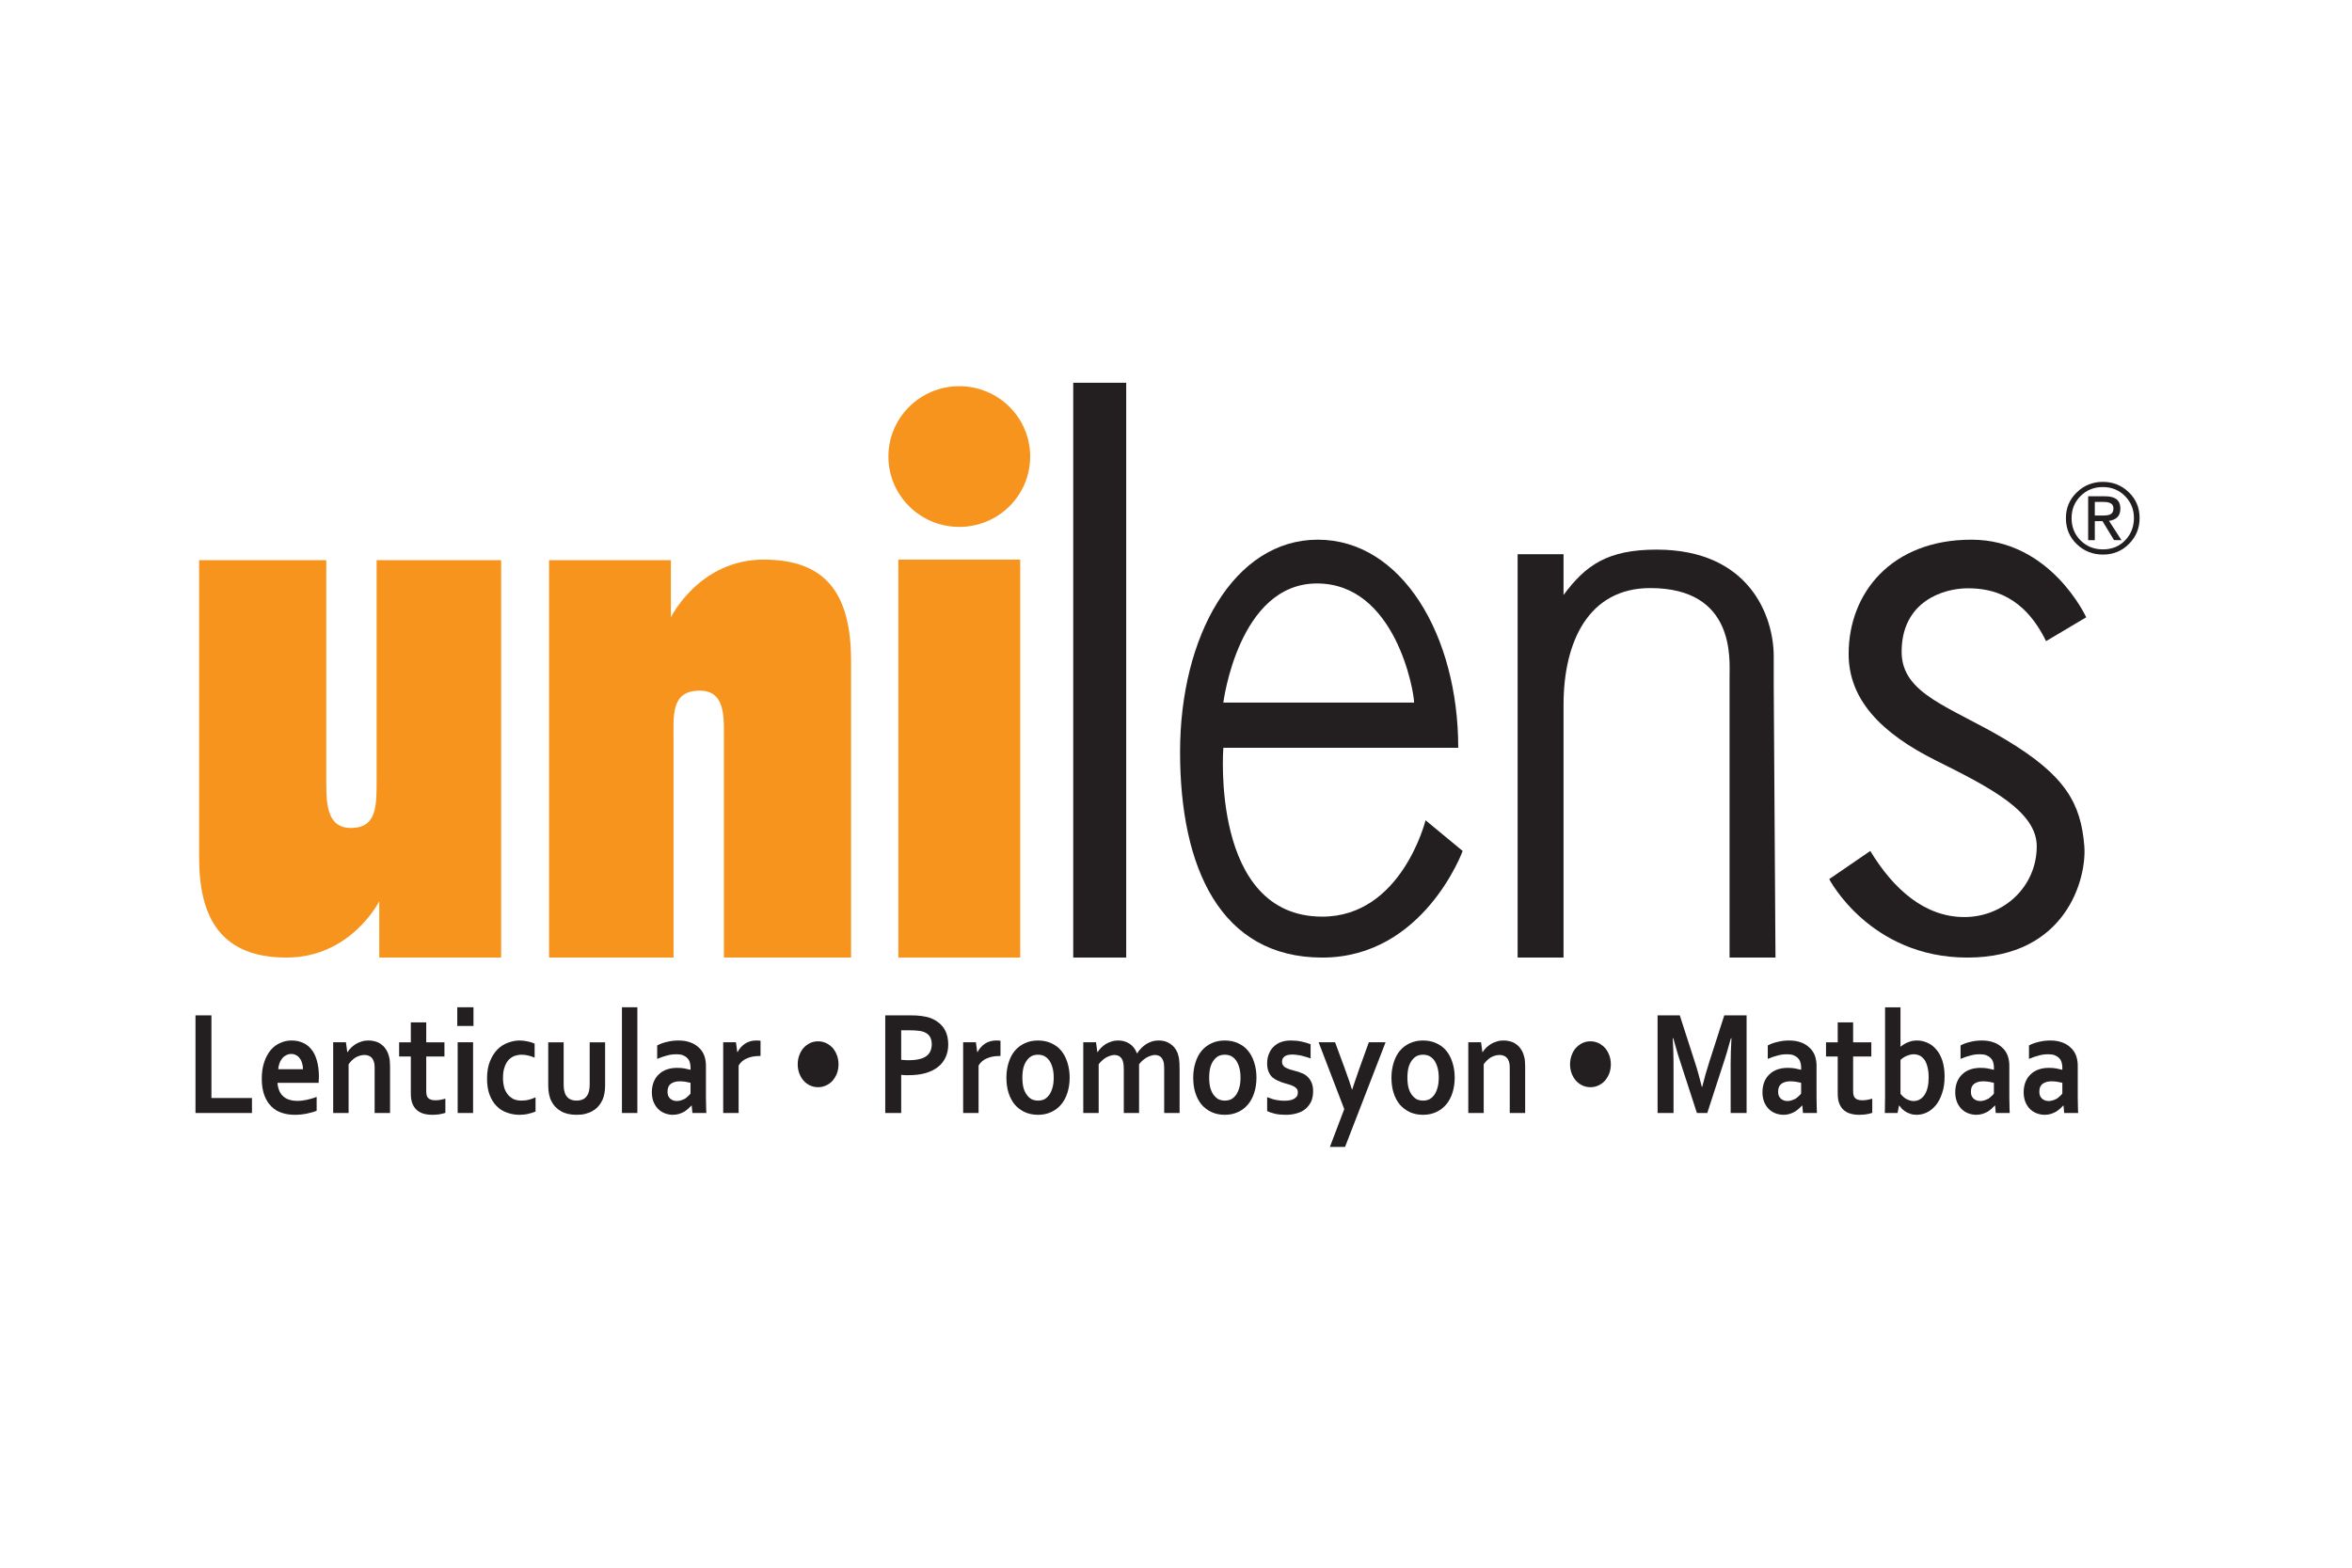
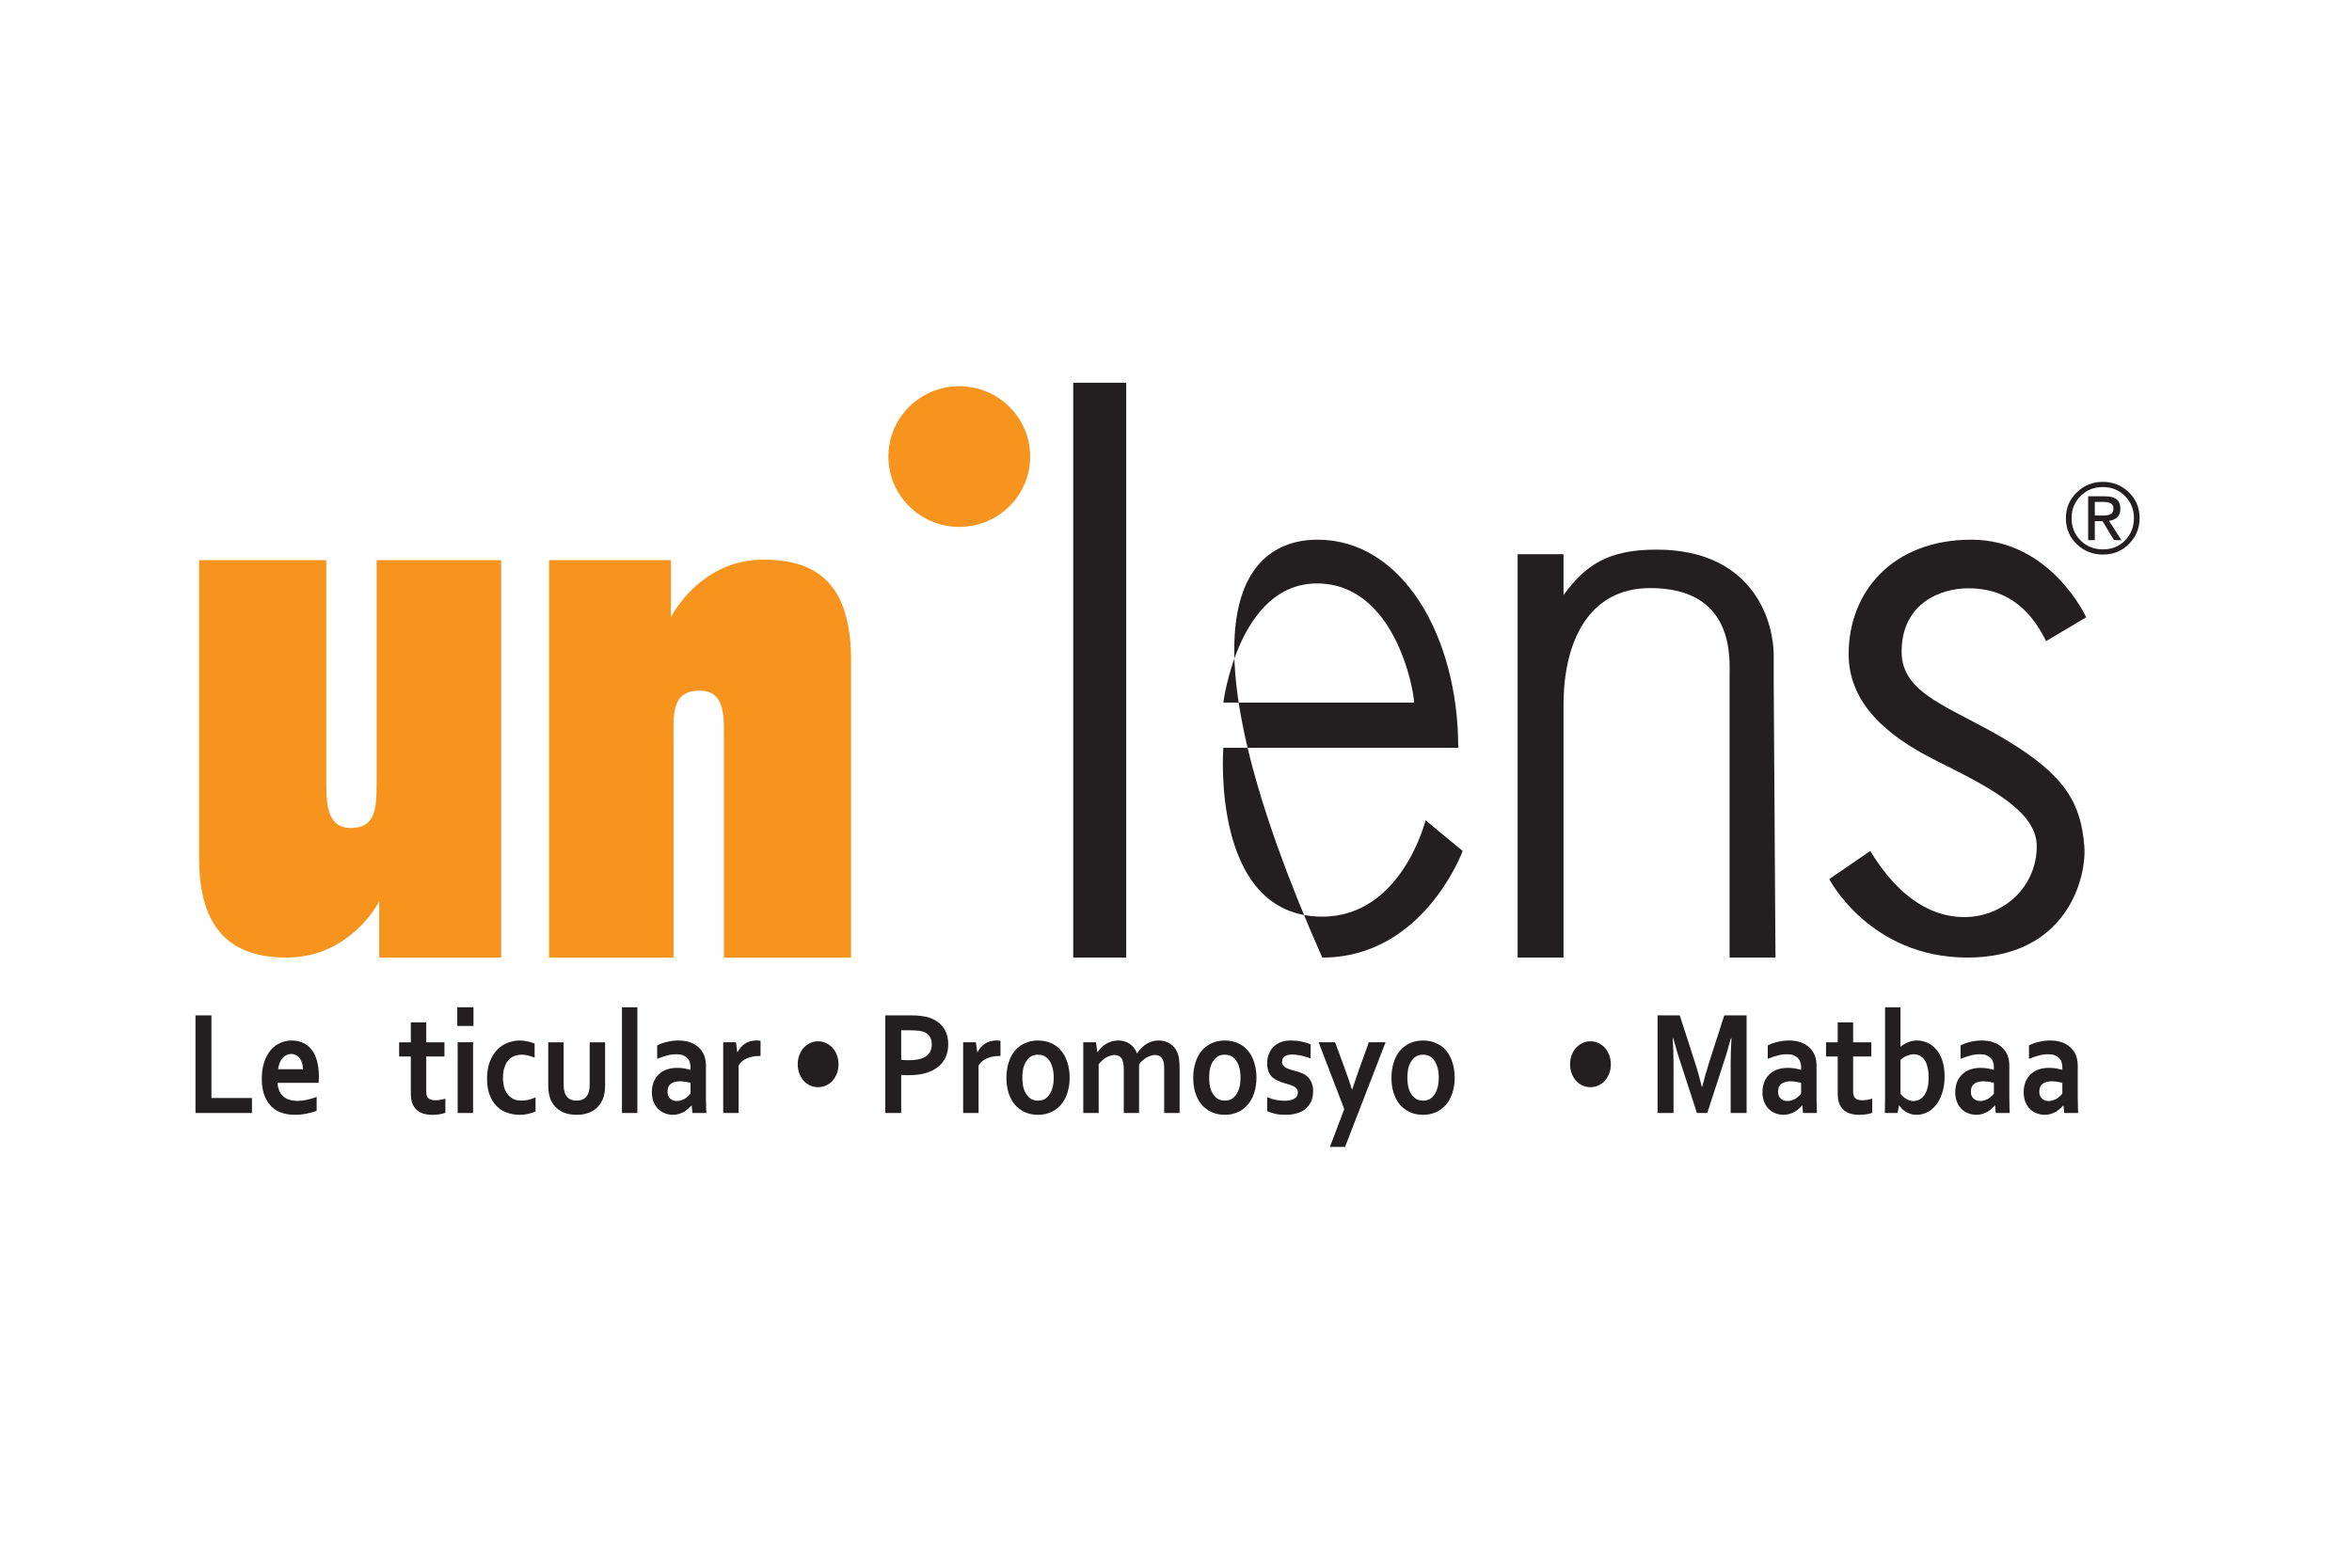
<svg xmlns="http://www.w3.org/2000/svg" xmlns:xlink="http://www.w3.org/1999/xlink" version="1.1" width="255.12pt" height="170.08pt" viewBox="0 0 255.12 170.08">
  <g enable-background="new">
    <g id="Layer-1" data-name="Layer 1">
      <clipPath id="cp0">
        <path transform="matrix(1,0,0,-1,0,170.08)" d="M 0 170.08 L 255.12 170.08 L 255.12 0 L 0 0 Z " />
      </clipPath>
      <g clip-path="url(#cp0)">
        <path transform="matrix(1,0,0,-1,228.095,52.278)" d="M 0 0 C 1.099 0 2.038 -.376 2.817 -1.128 C 3.597 -1.878 3.986 -2.811 3.986 -3.923 C 3.986 -5.022 3.603 -5.958 2.838 -6.729 C 2.073 -7.502 1.131 -7.888 .01 -7.888 C -1.096 -7.888 -2.042 -7.513 -2.827 -6.761 C -3.613 -6.01 -4.007 -5.067 -4.007 -3.934 C -4.007 -2.828 -3.613 -1.896 -2.827 -1.138 C -2.042 -.38 -1.099 0 0 0 M 0 -.563 C -.961 -.563 -1.768 -.887 -2.417 -1.535 C -3.066 -2.182 -3.392 -2.981 -3.392 -3.933 C -3.392 -4.899 -3.066 -5.706 -2.417 -6.354 C -1.768 -7.001 -.961 -7.325 0 -7.325 C .984 -7.325 1.792 -6.996 2.423 -6.338 C 3.055 -5.68 3.371 -4.875 3.371 -3.923 C 3.371 -2.985 3.048 -2.19 2.401 -1.54 C 1.755 -.889 .955 -.563 0 -.563 M -1.593 -1.566 L .23 -1.566 C .753 -1.566 1.149 -1.657 1.418 -1.839 C 1.738 -2.057 1.899 -2.414 1.899 -2.908 C 1.899 -3.331 1.778 -3.65 1.539 -3.868 C 1.328 -4.057 1.036 -4.177 .666 -4.228 L 2.018 -6.322 L 1.213 -6.321 L -.041 -4.259 L -.872 -4.261 L -.872 -6.322 L -1.593 -6.322 Z M -.872 -2.177 L -.872 -3.65 L .055 -3.65 C .477 -3.65 .763 -3.586 .917 -3.458 C 1.069 -3.332 1.146 -3.141 1.146 -2.886 C 1.146 -2.675 1.083 -2.515 .96 -2.406 C .793 -2.253 .501 -2.177 .088 -2.177 Z " fill="#231f20" fill-rule="evenodd" />
        <path transform="matrix(1,0,0,-1,21.597,60.774)" d="M 0 0 L 13.794 0 L 13.794 -23.593 C 13.794 -26.092 13.702 -29.053 16.466 -29.053 C 19.381 -29.053 19.254 -26.494 19.254 -23.501 L 19.254 0 L 32.761 0 L 32.761 -43.113 L 19.542 -43.113 L 19.542 -37.009 C 19.542 -37.009 16.477 -43.113 9.483 -43.113 C 2.492 -43.113 0 -38.948 0 -32.291 Z " fill="#f7941d" fill-rule="evenodd" />
        <path transform="matrix(1,0,0,-1,96.365,49.531)" d="M 0 0 C 0 4.215 3.442 7.633 7.688 7.633 C 11.936 7.633 15.377 4.215 15.377 0 C 15.377 -4.216 11.936 -7.634 7.688 -7.634 C 3.442 -7.634 0 -4.216 0 0 " fill="#f7941d" fill-rule="evenodd" />
-         <path transform="matrix(1,0,0,-1,0,170.08)" d="M 110.663 66.192 L 97.444 66.192 L 97.444 109.366 L 110.663 109.366 Z " fill="#f7941d" fill-rule="evenodd" />
        <path transform="matrix(1,0,0,-1,92.314,103.888)" d="M 0 0 L -13.793 0 L -13.793 23.498 C -13.793 25.997 -13.563 28.957 -16.414 28.957 C -19.575 28.957 -19.254 26.274 -19.254 23.407 L -19.254 0 L -32.76 0 L -32.76 43.113 L -19.541 43.113 L -19.541 36.915 C -19.541 36.915 -16.476 43.174 -9.483 43.174 C -2.981 43.174 0 39.783 0 32.196 Z " fill="#f7941d" fill-rule="evenodd" />
        <path transform="matrix(1,0,0,-1,0,170.08)" d="M 116.412 128.554 L 122.16 128.554 L 122.16 66.192 L 116.412 66.192 Z " fill="#231f20" fill-rule="evenodd" />
        <path transform="matrix(1,0,0,-1,221.935,69.559)" d="M 0 0 L 4.354 2.588 C 4.354 2.588 .522 11.008 -8.099 11.008 C -16.72 11.008 -21.414 5.272 -21.414 -1.39 C -21.414 -6.293 -17.965 -9.948 -11.932 -12.956 C -6.102 -15.86 -1.011 -18.46 -1.011 -22.254 C -1.011 -26.604 -4.555 -29.934 -8.866 -29.934 C -13.176 -29.934 -16.576 -26.881 -19.067 -22.763 L -23.521 -25.817 C -23.521 -25.817 -19.114 -34.329 -8.53 -34.329 C 2.198 -34.329 4.435 -25.724 4.147 -22.208 C 3.774 -17.643 2.16 -14.602 -4.373 -10.689 C -10.352 -7.108 -15.667 -5.785 -15.667 -1.158 C -15.667 4.301 -11.165 5.735 -8.483 5.735 C -5.8 5.735 -2.394 4.904 0 0 " fill="#231f20" fill-rule="evenodd" />
        <path transform="matrix(1,0,0,-1,192.395,74.401)" d="M 0 0 L .191 -29.487 L -4.79 -29.487 L -4.79 .954 C -4.79 2.897 -4.15 10.6 -13.394 10.6 C -20.048 10.6 -22.799 4.842 -22.799 -2.083 L -22.799 -29.487 L -27.779 -29.487 L -27.779 14.277 L -22.799 14.277 L -22.799 9.848 C -20.416 13.067 -18.047 14.772 -12.703 14.772 C -2.682 14.772 0 7.615 0 3.174 Z " fill="#231f20" />
-         <path transform="matrix(1,0,0,-1,132.695,76.222)" d="M 0 0 C 0 0 1.627 12.922 10.154 12.922 C 18.68 12.922 20.69 1.202 20.69 0 Z M 10.249 17.671 C 19.35 17.671 25.479 7.309 25.479 -4.904 L 0 -4.904 C 0 -4.904 -1.437 -23.225 10.729 -23.225 C 19.35 -23.225 21.935 -12.769 21.935 -12.769 L 25.959 -16.1 C 25.959 -16.1 21.744 -27.666 10.729 -27.666 C -.288 -27.666 -4.694 -17.951 -4.694 -5.367 C -4.694 7.216 1.148 17.671 10.249 17.671 " fill="#231f20" fill-rule="evenodd" />
+         <path transform="matrix(1,0,0,-1,132.695,76.222)" d="M 0 0 C 0 0 1.627 12.922 10.154 12.922 C 18.68 12.922 20.69 1.202 20.69 0 Z M 10.249 17.671 C 19.35 17.671 25.479 7.309 25.479 -4.904 L 0 -4.904 C 0 -4.904 -1.437 -23.225 10.729 -23.225 C 19.35 -23.225 21.935 -12.769 21.935 -12.769 L 25.959 -16.1 C 25.959 -16.1 21.744 -27.666 10.729 -27.666 C -4.694 7.216 1.148 17.671 10.249 17.671 " fill="#231f20" fill-rule="evenodd" />
      </g>
      <symbol id="font_1_f">
        <path d="M .12 .653 L .12 .1 L .425 .1 L .425 0 L 0 0 L 0 .653 L .12 .653 Z " />
      </symbol>
      <symbol id="font_1_87">
        <path d="M .268 .093 C .291 .093 .314 .096 .338 .1 C .363 .105 .388 .111 .413 .12 L .413 .027 C .398 .021 .375 .015 .344 .009 C .313 .003 .281 0 .248 0 C .214 0 .182 .004 .152 .013 C .122 .021 .096 .035 .073 .055 C .051 .074 .033 .099 .02 .129 C .007 .16 0 .197 0 .241 C 0 .284 .006 .321 .019 .354 C .031 .386 .048 .412 .068 .434 C .089 .455 .113 .471 .14 .481 C .167 .492 .194 .497 .223 .497 C .253 .497 .281 .493 .306 .483 C .331 .474 .353 .46 .371 .44 C .39 .421 .404 .396 .414 .365 C .424 .334 .43 .298 .43 .256 C .429 .24 .429 .226 .428 .214 L .118 .214 C .12 .193 .125 .174 .133 .158 C .141 .143 .152 .13 .165 .121 C .178 .111 .193 .104 .211 .1 C .229 .095 .248 .093 .268 .093 M .222 .407 C .207 .407 .194 .404 .183 .398 C .171 .393 .161 .386 .153 .376 C .145 .367 .138 .357 .133 .344 C .128 .332 .125 .319 .124 .305 L .31 .305 C .31 .319 .308 .332 .304 .344 C .3 .357 .295 .367 .287 .376 C .28 .386 .271 .393 .26 .398 C .249 .404 .236 .407 .222 .407 Z " />
      </symbol>
      <symbol id="font_1_90">
-         <path d="M .106 .407 L .108 .407 C .115 .417 .124 .427 .134 .436 C .145 .445 .157 .454 .17 .461 C .183 .468 .198 .474 .214 .478 C .23 .483 .247 .485 .266 .485 C .283 .485 .299 .483 .315 .479 C .332 .475 .347 .469 .36 .46 C .373 .452 .385 .442 .395 .428 C .405 .415 .414 .4 .419 .381 C .423 .371 .425 .36 .426 .348 C .427 .336 .428 .323 .428 .307 L .428 0 L .312 0 L .312 .289 C .312 .302 .312 .313 .311 .322 C .31 .331 .308 .339 .305 .346 C .299 .361 .29 .371 .278 .378 C .267 .384 .252 .388 .235 .388 C .213 .388 .191 .382 .17 .372 C .15 .361 .132 .346 .116 .326 L .116 0 L 0 0 L 0 .473 L .096 .473 L .106 .407 Z " />
-       </symbol>
+         </symbol>
      <symbol id="font_1_96">
        <path d="M .348 .013 C .335 .009 .319 .006 .301 .003 C .283 .001 .266 0 .25 0 C .211 0 .178 .006 .153 .019 C .128 .032 .11 .051 .1 .075 C .092 .092 .088 .115 .088 .145 L .088 .39 L 0 .39 L 0 .485 L .088 .485 L .088 .618 L .204 .618 L .204 .485 L .341 .485 L .341 .39 L .204 .39 L .204 .16 C .204 .142 .207 .128 .212 .12 C .222 .105 .242 .097 .271 .097 C .284 .097 .297 .098 .31 .1 C .323 .102 .336 .105 .348 .108 L .348 .013 Z " />
      </symbol>
      <symbol id="font_1_8b">
        <path d="M .003 .473 L .119 .473 L .119 0 L .003 0 L .003 .473 M 0 .707 L .122 .707 L .122 .582 L 0 .582 L 0 .707 Z " />
      </symbol>
      <symbol id="font_1_85">
        <path d="M .365 .022 C .351 .016 .333 .011 .312 .007 C .29 .002 .268 0 .245 0 C .21 0 .179 .005 .149 .015 C .119 .024 .093 .039 .071 .059 C .049 .079 .032 .104 .019 .134 C .006 .165 0 .201 0 .241 C 0 .287 .007 .326 .022 .358 C .037 .391 .056 .417 .079 .438 C .102 .458 .128 .473 .157 .482 C .187 .492 .215 .497 .244 .497 C .265 .497 .285 .495 .305 .491 C .324 .488 .342 .483 .358 .476 L .358 .382 C .344 .388 .328 .393 .312 .396 C .296 .4 .279 .402 .26 .402 C .242 .402 .224 .399 .207 .394 C .19 .388 .175 .379 .162 .367 C .149 .354 .139 .338 .131 .317 C .123 .297 .12 .273 .12 .244 C .12 .223 .123 .204 .128 .185 C .134 .167 .143 .151 .154 .138 C .165 .125 .18 .115 .197 .106 C .214 .099 .235 .095 .259 .095 C .28 .095 .299 .097 .316 .101 C .334 .105 .35 .111 .365 .117 L .365 .022 Z " />
      </symbol>
      <symbol id="font_1_97">
        <path d="M .214 0 C .166 0 .127 .008 .096 .024 C .064 .04 .041 .062 .025 .089 C .016 .104 .01 .12 .006 .138 C .002 .155 0 .175 0 .196 L 0 .485 L .116 .485 L .116 .208 C .116 .193 .117 .179 .119 .167 C .121 .156 .125 .146 .129 .137 C .137 .123 .148 .112 .163 .105 C .177 .098 .194 .095 .214 .095 C .235 .095 .252 .099 .267 .106 C .282 .114 .293 .126 .301 .142 C .308 .157 .312 .179 .312 .206 L .312 .485 L .428 .485 L .428 .196 C .428 .158 .421 .125 .408 .099 C .4 .084 .39 .07 .378 .058 C .367 .046 .353 .036 .336 .027 C .32 .018 .302 .012 .282 .007 C .262 .002 .239 0 .214 0 Z " />
      </symbol>
      <symbol id="font_1_8e">
        <path d="M 0 0 L 0 .707 L .116 .707 L .116 0 L 0 0 Z " />
      </symbol>
      <symbol id="font_1_83">
        <path d="M .3 .062 L .298 .062 C .292 .056 .284 .049 .275 .042 C .266 .034 .255 .028 .244 .021 C .232 .015 .219 .01 .205 .006 C .19 .002 .175 0 .158 0 C .136 0 .115 .004 .095 .011 C .076 .018 .059 .028 .045 .041 C .031 .054 .02 .07 .012 .088 C .004 .107 0 .128 0 .151 C 0 .177 .005 .2 .014 .22 C .023 .24 .036 .257 .053 .271 C .069 .285 .089 .296 .112 .303 C .135 .31 .161 .314 .189 .314 C .209 .314 .228 .313 .246 .31 C .263 .307 .278 .304 .291 .301 L .291 .32 C .291 .331 .289 .341 .285 .352 C .282 .362 .276 .371 .267 .379 C .259 .387 .248 .393 .235 .398 C .222 .403 .205 .405 .186 .405 C .163 .405 .139 .403 .116 .397 C .092 .392 .067 .384 .04 .374 L .04 .464 C .063 .475 .089 .483 .115 .488 C .142 .494 .17 .497 .199 .497 C .234 .497 .264 .493 .29 .484 C .316 .476 .337 .464 .354 .449 C .372 .435 .385 .417 .394 .397 C .402 .377 .407 .355 .407 .331 L .407 .153 C .407 .122 .407 .095 .408 .072 C .408 .05 .409 .03 .41 .012 L .305 .012 L .3 .062 M .291 .214 C .28 .216 .267 .219 .253 .221 C .239 .223 .224 .224 .209 .224 C .181 .224 .159 .218 .142 .207 C .126 .196 .118 .179 .118 .156 C .118 .145 .119 .136 .123 .127 C .127 .12 .132 .113 .138 .108 C .145 .103 .152 .099 .161 .096 C .169 .094 .178 .092 .188 .092 C .199 .092 .21 .094 .221 .097 C .231 .1 .241 .104 .25 .108 C .258 .113 .266 .119 .273 .125 C .28 .13 .286 .136 .291 .142 L .291 .214 Z " />
      </symbol>
      <symbol id="font_1_94">
        <path d="M .281 .381 L .271 .381 C .236 .381 .205 .376 .178 .365 C .151 .355 .13 .339 .116 .317 L .116 0 L 0 0 L 0 .473 L .096 .473 L .106 .407 L .108 .407 C .122 .431 .141 .45 .165 .464 C .189 .478 .217 .485 .251 .485 C .263 .485 .273 .484 .281 .483 L .281 .381 Z " />
      </symbol>
      <symbol id="font_1_3">
-         <path d="M 0 0 Z " />
-       </symbol>
+         </symbol>
      <symbol id="font_1_208">
        <path d="M 0 .153 C 0 .175 .004 .195 .012 .214 C .02 .233 .03 .249 .044 .263 C .058 .276 .074 .287 .092 .295 C .111 .303 .132 .307 .153 .307 C .175 .307 .195 .303 .214 .295 C .233 .287 .249 .276 .263 .263 C .276 .249 .287 .233 .295 .214 C .303 .195 .307 .175 .307 .153 C .307 .132 .303 .111 .295 .092 C .287 .074 .276 .058 .263 .044 C .249 .03 .233 .02 .214 .012 C .195 .004 .175 0 .153 0 C .132 0 .111 .004 .092 .012 C .074 .02 .058 .03 .044 .044 C .03 .058 .02 .074 .012 .092 C .004 .111 0 .132 0 .153 Z " />
      </symbol>
      <symbol id="font_1_13">
        <path d="M .181 .253 C .17 .253 .159 .253 .149 .253 C .139 .254 .129 .254 .12 .255 L .12 0 L 0 0 L 0 .653 L .188 .653 C .22 .653 .248 .652 .271 .649 C .295 .646 .316 .642 .334 .637 C .379 .623 .413 .601 .438 .571 C .462 .541 .474 .503 .474 .457 C .474 .425 .467 .397 .454 .372 C .441 .347 .422 .325 .397 .308 C .372 .29 .341 .277 .305 .267 C .269 .258 .228 .253 .181 .253 M .12 .356 C .126 .355 .135 .354 .146 .354 C .156 .353 .167 .353 .179 .353 C .211 .353 .238 .356 .26 .361 C .282 .366 .299 .373 .312 .382 C .326 .392 .335 .403 .341 .416 C .347 .429 .35 .444 .35 .459 C .35 .479 .346 .495 .337 .509 C .328 .523 .313 .534 .291 .542 C .28 .546 .265 .549 .249 .55 C .232 .552 .211 .553 .187 .553 L .12 .553 L .12 .356 Z " />
      </symbol>
      <symbol id="font_1_91">
        <path d="M .356 .249 C .356 .274 .353 .296 .347 .315 C .341 .334 .333 .35 .323 .363 C .312 .376 .3 .386 .285 .393 C .271 .399 .255 .402 .237 .402 C .22 .402 .205 .399 .19 .393 C .176 .386 .163 .376 .153 .363 C .142 .35 .134 .334 .128 .315 C .123 .296 .12 .274 .12 .249 C .12 .223 .123 .201 .128 .182 C .134 .163 .142 .147 .153 .134 C .164 .121 .176 .111 .19 .104 C .205 .098 .221 .095 .238 .095 C .256 .095 .271 .098 .286 .104 C .3 .111 .312 .121 .323 .134 C .333 .147 .341 .163 .347 .182 C .353 .201 .356 .223 .356 .249 M .476 .249 C .476 .211 .47 .178 .459 .147 C .448 .116 .432 .09 .411 .068 C .391 .047 .366 .03 .336 .018 C .307 .006 .274 0 .238 0 C .201 0 .168 .006 .138 .018 C .109 .03 .084 .047 .063 .068 C .043 .09 .027 .116 .016 .147 C .005 .178 0 .211 0 .249 C 0 .286 .006 .319 .017 .35 C .028 .381 .043 .407 .064 .429 C .085 .451 .11 .467 .139 .479 C .168 .491 .201 .497 .237 .497 C .274 .497 .308 .491 .337 .479 C .367 .467 .392 .451 .412 .429 C .433 .407 .448 .381 .459 .35 C .47 .319 .476 .286 .476 .249 Z " />
      </symbol>
      <symbol id="font_1_8f">
        <path d="M .609 .288 C .609 .298 .609 .308 .608 .316 C .608 .325 .607 .333 .605 .339 C .601 .354 .594 .365 .584 .374 C .574 .383 .559 .387 .54 .388 C .53 .388 .52 .386 .509 .383 C .498 .38 .487 .376 .477 .371 C .466 .365 .456 .359 .446 .351 C .437 .344 .428 .335 .42 .326 L .42 0 L .305 0 L .305 .288 C .305 .298 .304 .308 .304 .316 C .303 .325 .302 .333 .3 .339 C .297 .354 .29 .365 .279 .374 C .269 .383 .255 .387 .235 .388 C .225 .388 .215 .386 .204 .383 C .193 .38 .183 .376 .172 .371 C .161 .365 .151 .359 .142 .351 C .132 .344 .124 .335 .116 .326 L .116 0 L 0 0 L 0 .473 L .096 .473 L .106 .407 L .108 .407 C .115 .417 .124 .427 .134 .436 C .145 .445 .156 .454 .169 .461 C .183 .468 .197 .474 .213 .478 C .229 .483 .246 .485 .263 .485 C .294 .485 .322 .478 .347 .464 C .372 .45 .391 .429 .404 .399 L .406 .399 C .415 .412 .425 .424 .437 .434 C .448 .444 .46 .453 .474 .461 C .488 .468 .502 .474 .518 .479 C .534 .483 .551 .485 .569 .485 C .603 .485 .631 .477 .654 .463 C .677 .45 .695 .431 .707 .407 C .71 .401 .713 .394 .715 .386 C .718 .379 .719 .371 .721 .362 C .722 .353 .723 .343 .724 .332 C .725 .32 .725 .308 .725 .293 L .725 0 L .609 0 L .609 .288 Z " />
      </symbol>
      <symbol id="font_1_95">
        <path d="M .231 .149 C .231 .16 .229 .168 .223 .174 C .217 .181 .21 .186 .2 .19 C .191 .195 .18 .199 .167 .202 C .155 .205 .143 .209 .129 .212 C .112 .216 .096 .222 .081 .228 C .065 .234 .051 .242 .039 .251 C .027 .261 .018 .273 .011 .288 C .004 .303 0 .321 0 .343 C 0 .369 .005 .392 .015 .411 C .024 .431 .037 .447 .053 .459 C .069 .472 .088 .482 .109 .488 C .13 .494 .153 .497 .177 .497 C .206 .497 .233 .495 .258 .49 C .284 .485 .307 .479 .327 .472 L .327 .377 C .316 .381 .305 .384 .293 .387 C .281 .39 .269 .393 .257 .396 C .245 .398 .233 .4 .221 .401 C .209 .403 .197 .403 .187 .403 C .173 .403 .161 .402 .152 .399 C .142 .397 .135 .393 .129 .389 C .123 .384 .119 .379 .116 .374 C .114 .368 .112 .362 .112 .356 C .112 .345 .115 .336 .121 .33 C .126 .323 .134 .317 .145 .313 C .155 .309 .165 .305 .176 .302 C .187 .3 .198 .297 .208 .294 C .225 .291 .241 .286 .257 .28 C .274 .275 .288 .267 .301 .257 C .314 .247 .325 .234 .333 .218 C .341 .203 .346 .183 .346 .158 C .346 .132 .341 .108 .331 .088 C .32 .069 .306 .052 .288 .039 C .27 .026 .249 .016 .223 .01 C .198 .003 .17 0 .14 0 C .11 0 .083 .002 .059 .007 C .035 .012 .016 .018 0 .025 L 0 .118 C .025 .109 .049 .102 .07 .099 C .092 .095 .112 .094 .13 .094 C .145 .094 .158 .095 .17 .097 C .183 .099 .193 .102 .202 .107 C .211 .111 .218 .117 .224 .124 C .229 .131 .231 .14 .231 .149 Z " />
      </symbol>
      <symbol id="font_1_9b">
        <path d="M 0 .7 L .124 .7 L .195 .529 C .222 .464 .24 .416 .251 .384 L .253 .384 C .262 .409 .279 .454 .305 .52 L .378 .7 L .504 .7 L .199 0 L .085 0 L .193 .253 L 0 .7 Z " />
      </symbol>
      <symbol id="font_1_10">
        <path d="M .336 .175 C .35 .227 .368 .282 .389 .341 L .502 .653 L .67 .653 L .67 0 L .55 0 L .55 .331 C .55 .38 .552 .436 .556 .5 L .552 .5 C .546 .481 .54 .461 .532 .438 C .525 .414 .517 .392 .509 .369 L .374 0 L .296 0 L .161 .369 C .153 .392 .145 .414 .138 .438 C .13 .461 .124 .481 .118 .5 L .114 .5 C .118 .44 .12 .384 .12 .332 L .12 0 L 0 0 L 0 .653 L .167 .653 L .28 .342 C .299 .291 .316 .235 .333 .175 L .336 .175 Z " />
      </symbol>
      <symbol id="font_1_84">
        <path d="M .45 .257 C .45 .214 .444 .176 .431 .144 C .419 .111 .403 .084 .382 .062 C .362 .041 .34 .026 .315 .015 C .29 .005 .265 0 .239 0 C .221 0 .205 .002 .191 .007 C .177 .011 .164 .016 .153 .023 C .143 .029 .133 .036 .126 .043 C .119 .051 .113 .057 .109 .062 L .107 .062 L .096 .012 L 0 .012 C .001 .026 .001 .043 .001 .064 C .002 .085 .002 .104 .002 .123 L .002 .719 L .118 .719 L .118 .522 C .118 .508 .118 .495 .118 .483 C .118 .472 .118 .463 .117 .456 L .118 .456 C .126 .461 .134 .466 .143 .471 C .151 .476 .161 .48 .171 .484 C .182 .488 .193 .491 .205 .494 C .217 .496 .23 .497 .243 .497 C .27 .497 .295 .492 .32 .482 C .345 .473 .367 .458 .386 .438 C .406 .419 .421 .394 .433 .363 C .444 .332 .45 .297 .45 .257 M .33 .251 C .33 .281 .326 .306 .319 .327 C .312 .349 .303 .365 .291 .376 C .28 .387 .268 .395 .255 .399 C .243 .403 .23 .405 .218 .405 C .201 .405 .184 .401 .166 .395 C .148 .388 .132 .379 .118 .367 L .118 .141 C .123 .135 .128 .13 .135 .124 C .142 .118 .149 .113 .157 .108 C .166 .104 .175 .1 .185 .097 C .194 .094 .205 .092 .216 .092 C .235 .092 .251 .096 .265 .104 C .279 .111 .291 .122 .301 .136 C .311 .15 .318 .167 .323 .186 C .328 .206 .33 .227 .33 .251 Z " />
      </symbol>
      <use xlink:href="#font_1_f" transform="matrix(14.412,0,0,-16.219,21.205,120.748)" fill="#231f20" />
      <use xlink:href="#font_1_87" transform="matrix(14.412,0,0,-16.219,28.395,120.946)" fill="#231f20" />
      <use xlink:href="#font_1_90" transform="matrix(14.412,0,0,-16.219,36.14,120.748)" fill="#231f20" />
      <use xlink:href="#font_1_96" transform="matrix(14.412,0,0,-16.219,43.294,120.946)" fill="#231f20" />
      <use xlink:href="#font_1_8b" transform="matrix(14.412,0,0,-16.219,49.6,120.748)" fill="#231f20" />
      <use xlink:href="#font_1_85" transform="matrix(14.412,0,0,-16.219,52.83,120.946)" fill="#231f20" />
      <use xlink:href="#font_1_97" transform="matrix(14.412,0,0,-16.219,59.467,120.946)" fill="#231f20" />
      <use xlink:href="#font_1_8e" transform="matrix(14.412,0,0,-16.219,67.462,120.748)" fill="#231f20" />
      <use xlink:href="#font_1_83" transform="matrix(14.412,0,0,-16.219,70.707,120.946)" fill="#231f20" />
      <use xlink:href="#font_1_94" transform="matrix(14.412,0,0,-16.219,78.445,120.748)" fill="#231f20" />
      <use xlink:href="#font_1_3" transform="matrix(14.412,0,0,-16.219,82.575,120.748)" fill="#231f20" />
      <use xlink:href="#font_1_208" transform="matrix(14.412,0,0,-16.219,86.528,117.952)" fill="#231f20" />
      <use xlink:href="#font_1_3" transform="matrix(14.412,0,0,-16.219,91.928,120.748)" fill="#231f20" />
      <use xlink:href="#font_1_13" transform="matrix(14.412,0,0,-16.219,96.022,120.748)" fill="#231f20" />
      <use xlink:href="#font_1_94" transform="matrix(14.412,0,0,-16.219,104.473,120.748)" fill="#231f20" />
      <use xlink:href="#font_1_91" transform="matrix(14.412,0,0,-16.219,109.165,120.946)" fill="#231f20" />
      <use xlink:href="#font_1_8f" transform="matrix(14.412,0,0,-16.219,117.501,120.748)" fill="#231f20" />
      <use xlink:href="#font_1_91" transform="matrix(14.412,0,0,-16.219,129.428,120.946)" fill="#231f20" />
      <use xlink:href="#font_1_95" transform="matrix(14.412,0,0,-16.219,137.447,120.946)" fill="#231f20" />
      <use xlink:href="#font_1_9b" transform="matrix(14.412,0,0,-16.219,143.029,124.43)" fill="#231f20" />
      <use xlink:href="#font_1_91" transform="matrix(14.412,0,0,-16.219,150.93,120.946)" fill="#231f20" />
      <use xlink:href="#font_1_90" transform="matrix(14.412,0,0,-16.219,159.265,120.748)" fill="#231f20" />
      <use xlink:href="#font_1_3" transform="matrix(14.412,0,0,-16.219,166.349,120.748)" fill="#231f20" />
      <use xlink:href="#font_1_208" transform="matrix(14.412,0,0,-16.219,170.303,117.952)" fill="#231f20" />
      <use xlink:href="#font_1_3" transform="matrix(14.412,0,0,-16.219,175.702,120.748)" fill="#231f20" />
      <use xlink:href="#font_1_10" transform="matrix(14.412,0,0,-16.219,179.797,120.748)" fill="#231f20" />
      <use xlink:href="#font_1_83" transform="matrix(14.412,0,0,-16.219,191.173,120.946)" fill="#231f20" />
      <use xlink:href="#font_1_96" transform="matrix(14.412,0,0,-16.219,198.067,120.946)" fill="#231f20" />
      <use xlink:href="#font_1_84" transform="matrix(14.412,0,0,-16.219,204.444,120.946)" fill="#231f20" />
      <use xlink:href="#font_1_83" transform="matrix(14.412,0,0,-16.219,212.084,120.946)" fill="#231f20" />
      <use xlink:href="#font_1_83" transform="matrix(14.412,0,0,-16.219,219.506,120.946)" fill="#231f20" />
    </g>
  </g>
</svg>